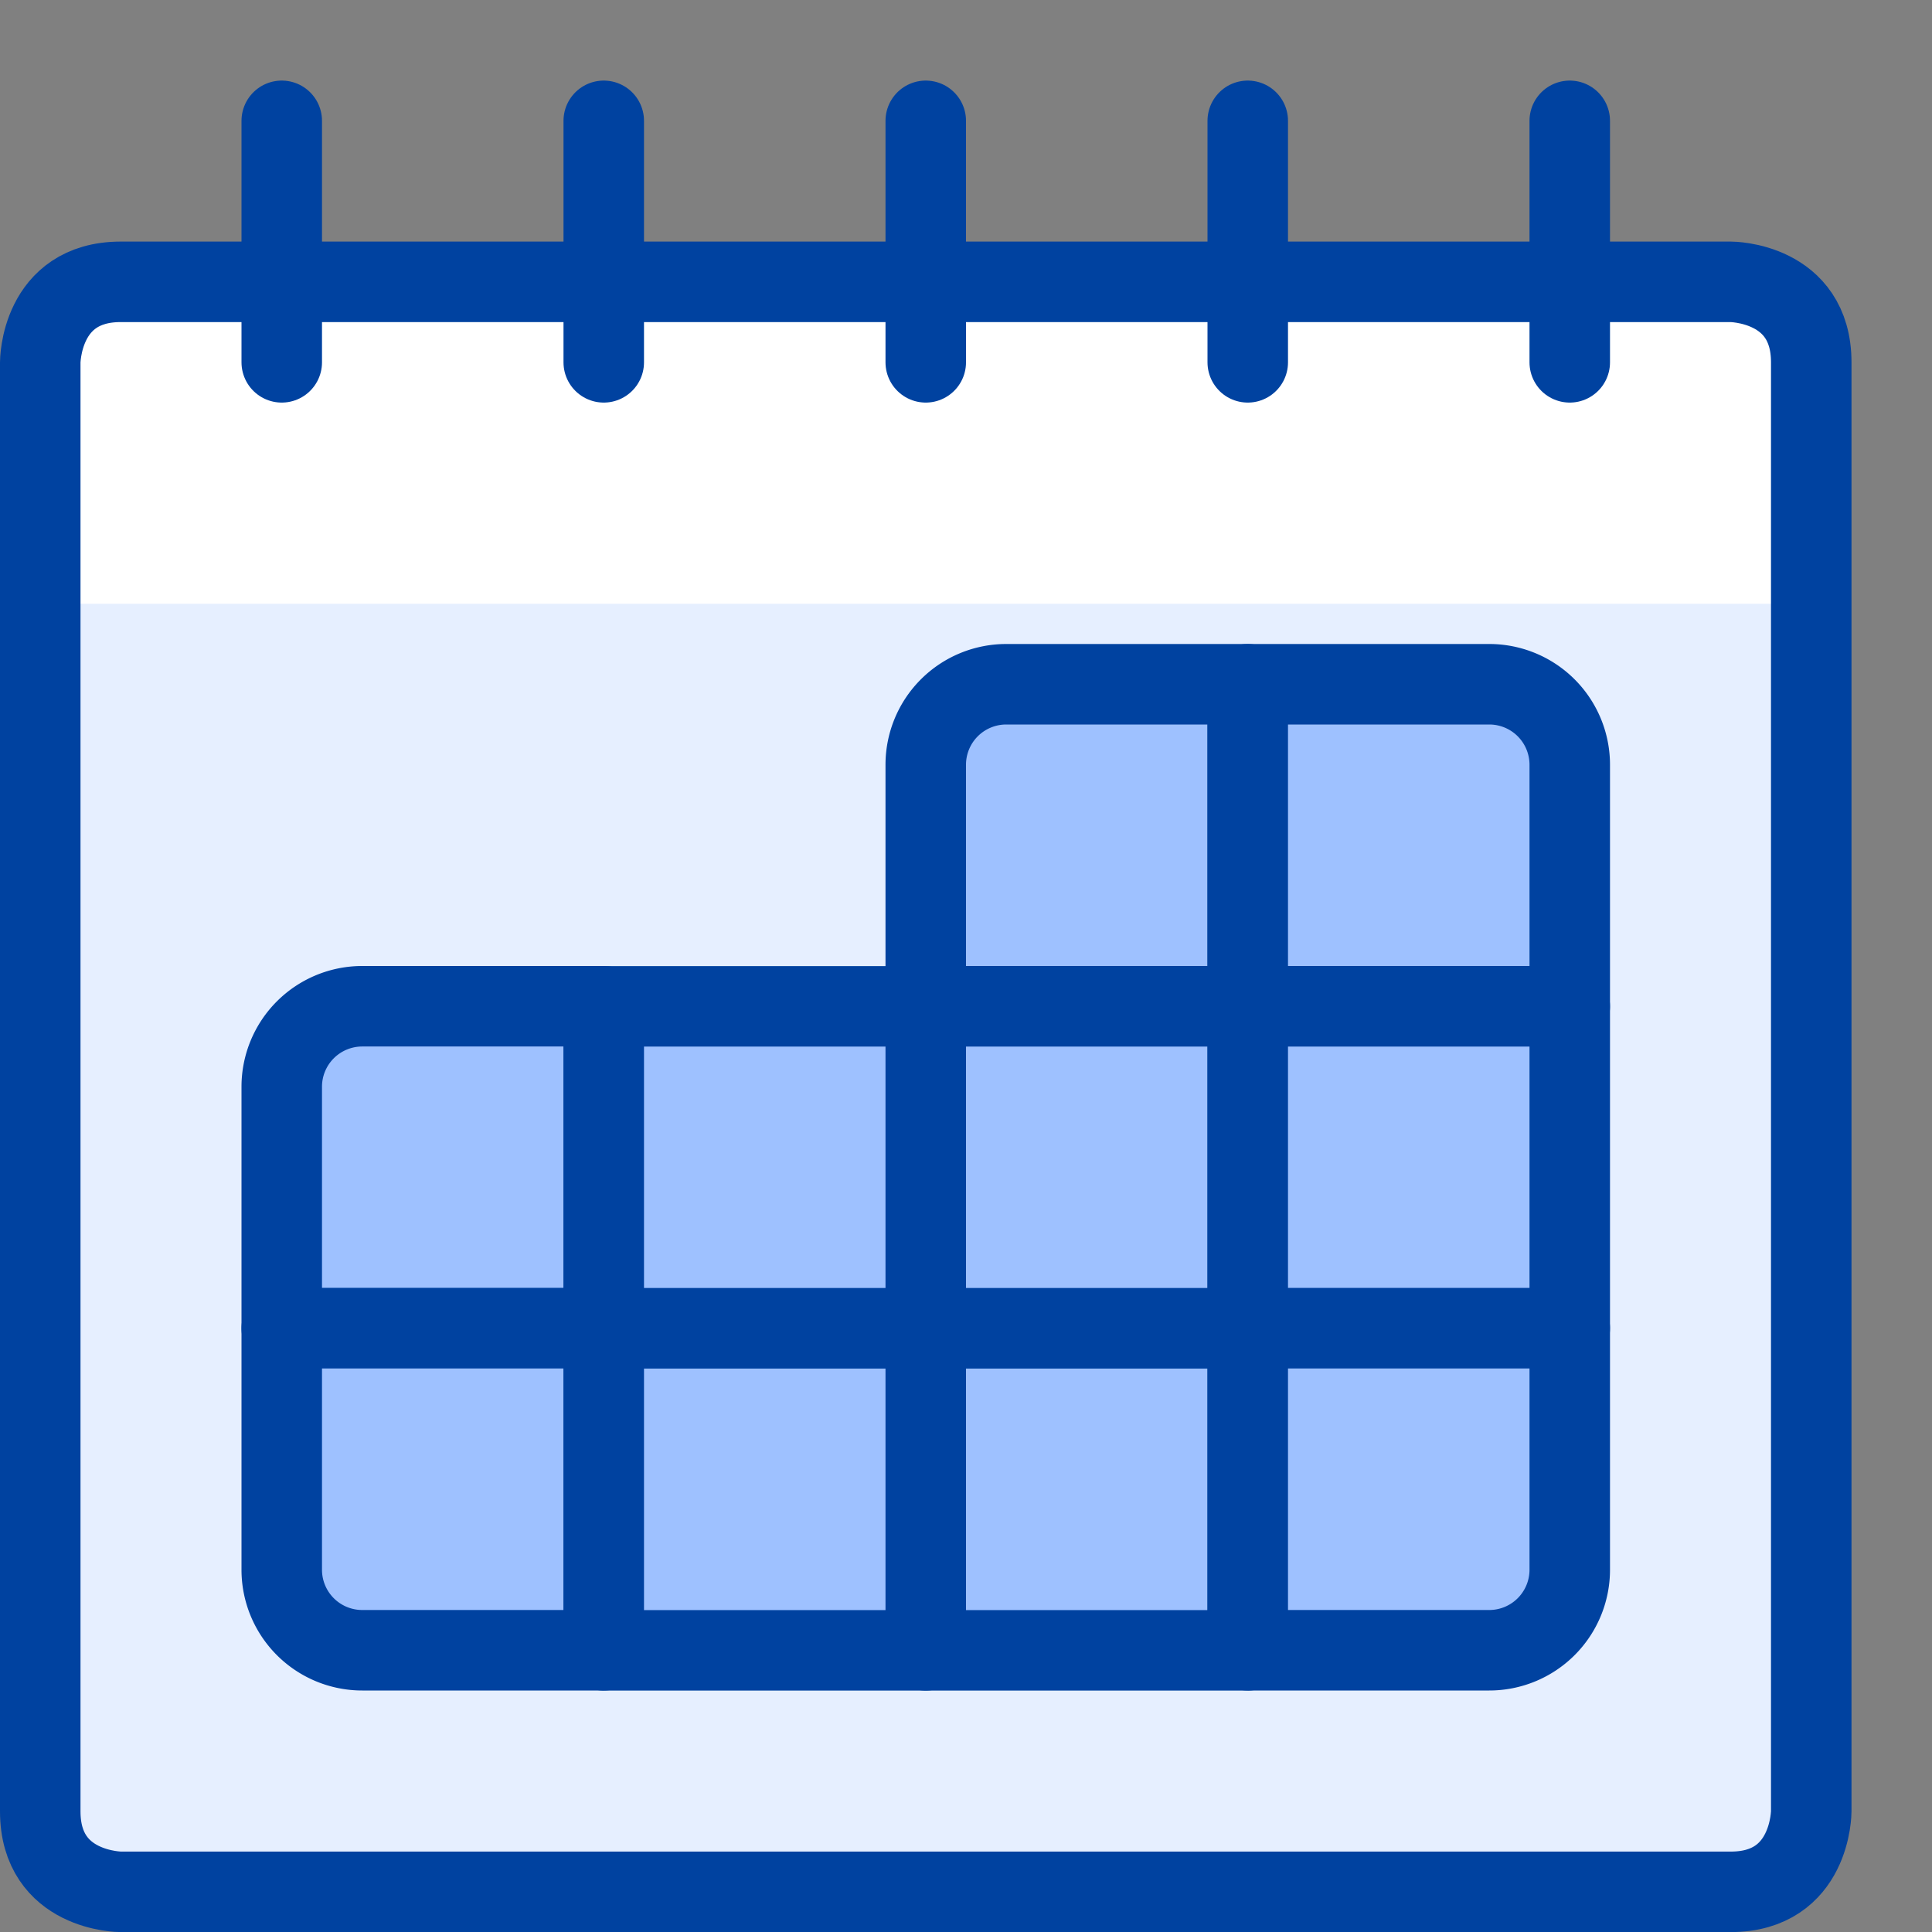
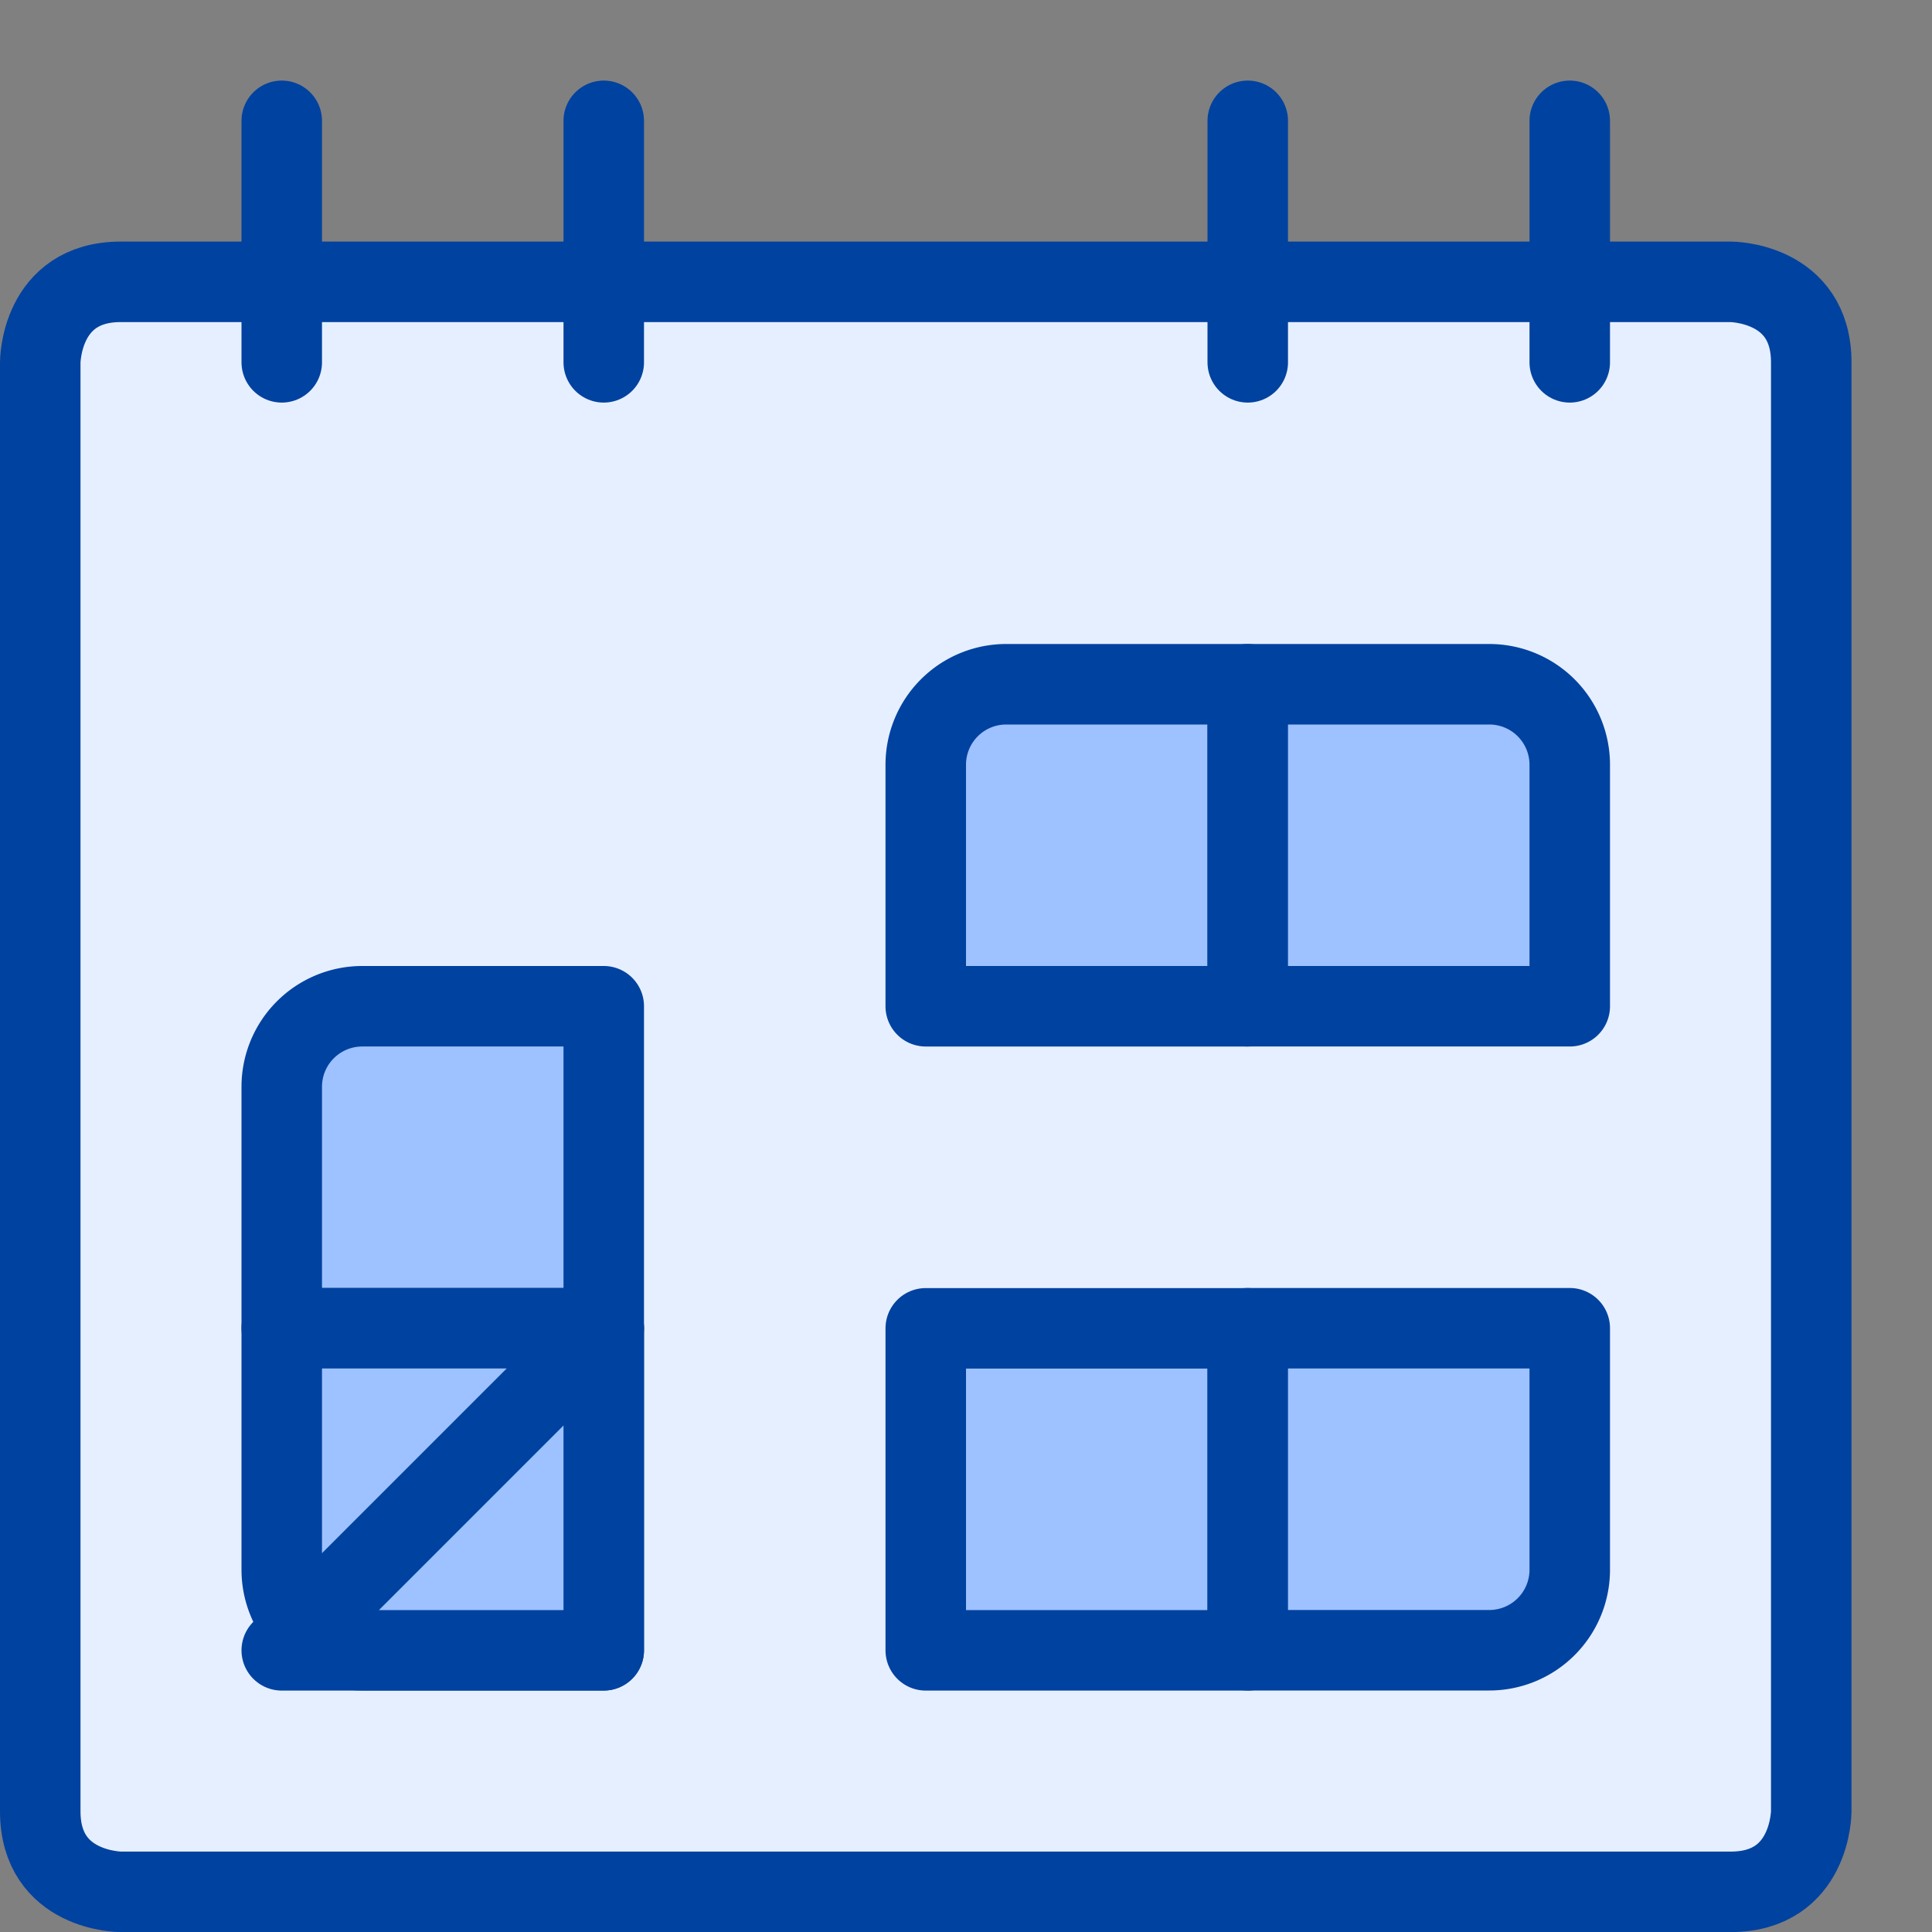
<svg xmlns="http://www.w3.org/2000/svg" viewBox="0 0 24 24" id="Calendar-1--Streamline-Ultimate" height="24" width="24">
  <rect x="0" y="0" width="24" height="24" fill="#808080" stroke="none" />
  <desc>Calendar 1 Streamline Icon: https://streamlinehq.com</desc>
  <defs />
  <path d="M1.5 3.501h20s1 0 1 1v18s0 1 -1 1h-20s-1 0 -1 -1v-18s0 -1 1 -1" fill="#e6efff" stroke-width="1" />
-   <path d="M22.5 7.5H0.5v-3a1 1 0 0 1 1 -1h20a1 1 0 0 1 1 1Z" fill="#ffffff" stroke-width="1" />
  <path d="M1.5 3.501h20s1 0 1 1v18s0 1 -1 1h-20s-1 0 -1 -1v-18s0 -1 1 -1" stroke="#0042a0" stroke-linecap="round" stroke-linejoin="round" fill="none" stroke-width="1" />
  <path d="m3.5 1.501 0 3" stroke="#0042a0" stroke-linecap="round" stroke-linejoin="round" fill="none" stroke-width="1" />
  <path d="m7.5 1.501 0 3" stroke="#0042a0" stroke-linecap="round" stroke-linejoin="round" fill="none" stroke-width="1" />
-   <path d="m11.5 1.501 0 3" stroke="#0042a0" stroke-linecap="round" stroke-linejoin="round" fill="none" stroke-width="1" />
  <path d="m15.5 1.501 0 3" stroke="#0042a0" stroke-linecap="round" stroke-linejoin="round" fill="none" stroke-width="1" />
  <path d="m19.5 1.501 0 3" stroke="#0042a0" stroke-linecap="round" stroke-linejoin="round" fill="none" stroke-width="1" />
  <path d="M12.5 8.5h3l0 0v4l0 0h-4l0 0v-3a1 1 0 0 1 1 -1Z" fill="#9ec1ff" stroke="#0042a0" stroke-linecap="round" stroke-linejoin="round" stroke-width="1" />
  <path d="M15.5 8.5h3a1 1 0 0 1 1 1v3l0 0h-4l0 0v-4l0 0Z" fill="#9ec1ff" stroke="#0042a0" stroke-linecap="round" stroke-linejoin="round" stroke-width="1" />
-   <path d="M11.5 12.501h4v4h-4Z" fill="#9ec1ff" stroke="#0042a0" stroke-linecap="round" stroke-linejoin="round" stroke-width="1" />
-   <path d="M15.5 12.501h4v4h-4Z" fill="#9ec1ff" stroke="#0042a0" stroke-linecap="round" stroke-linejoin="round" stroke-width="1" />
  <path d="M11.5 16.501h4v4h-4Z" fill="#9ec1ff" stroke="#0042a0" stroke-linecap="round" stroke-linejoin="round" stroke-width="1" />
  <path d="M15.5 16.5h4l0 0v3a1 1 0 0 1 -1 1h-3l0 0v-4l0 0Z" fill="#9ec1ff" stroke="#0042a0" stroke-linecap="round" stroke-linejoin="round" stroke-width="1" />
  <path d="M4.5 12.5h3l0 0v4l0 0h-4l0 0v-3a1 1 0 0 1 1 -1Z" fill="#9ec1ff" stroke="#0042a0" stroke-linecap="round" stroke-linejoin="round" stroke-width="1" />
-   <path d="M7.5 12.501h4v4h-4Z" fill="#9ec1ff" stroke="#0042a0" stroke-linecap="round" stroke-linejoin="round" stroke-width="1" />
  <path d="M3.5 16.5h4l0 0v4l0 0h-3a1 1 0 0 1 -1 -1v-3l0 0Z" fill="#9ec1ff" stroke="#0042a0" stroke-linecap="round" stroke-linejoin="round" stroke-width="1" />
-   <path d="M7.5 16.501h4v4h-4Z" fill="#9ec1ff" stroke="#0042a0" stroke-linecap="round" stroke-linejoin="round" stroke-width="1" />
+   <path d="M7.5 16.501v4h-4Z" fill="#9ec1ff" stroke="#0042a0" stroke-linecap="round" stroke-linejoin="round" stroke-width="1" />
</svg>